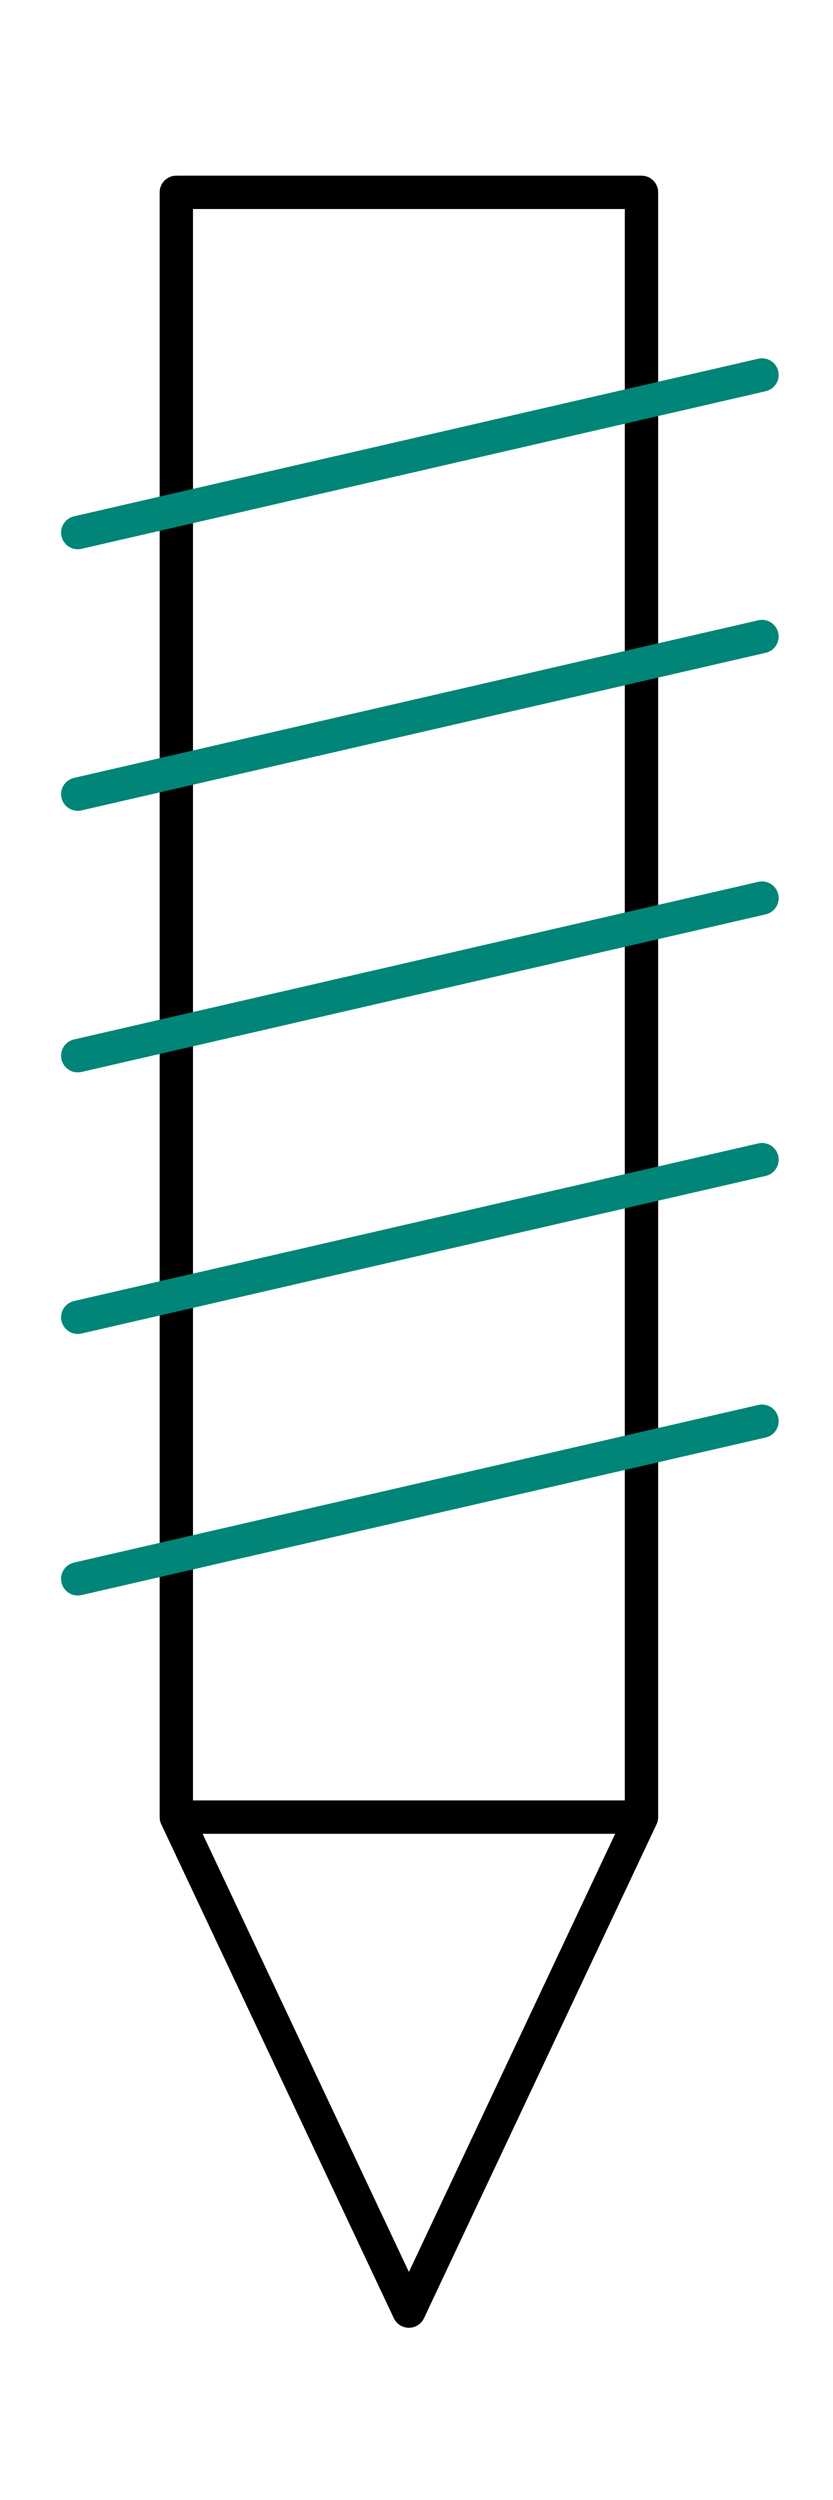
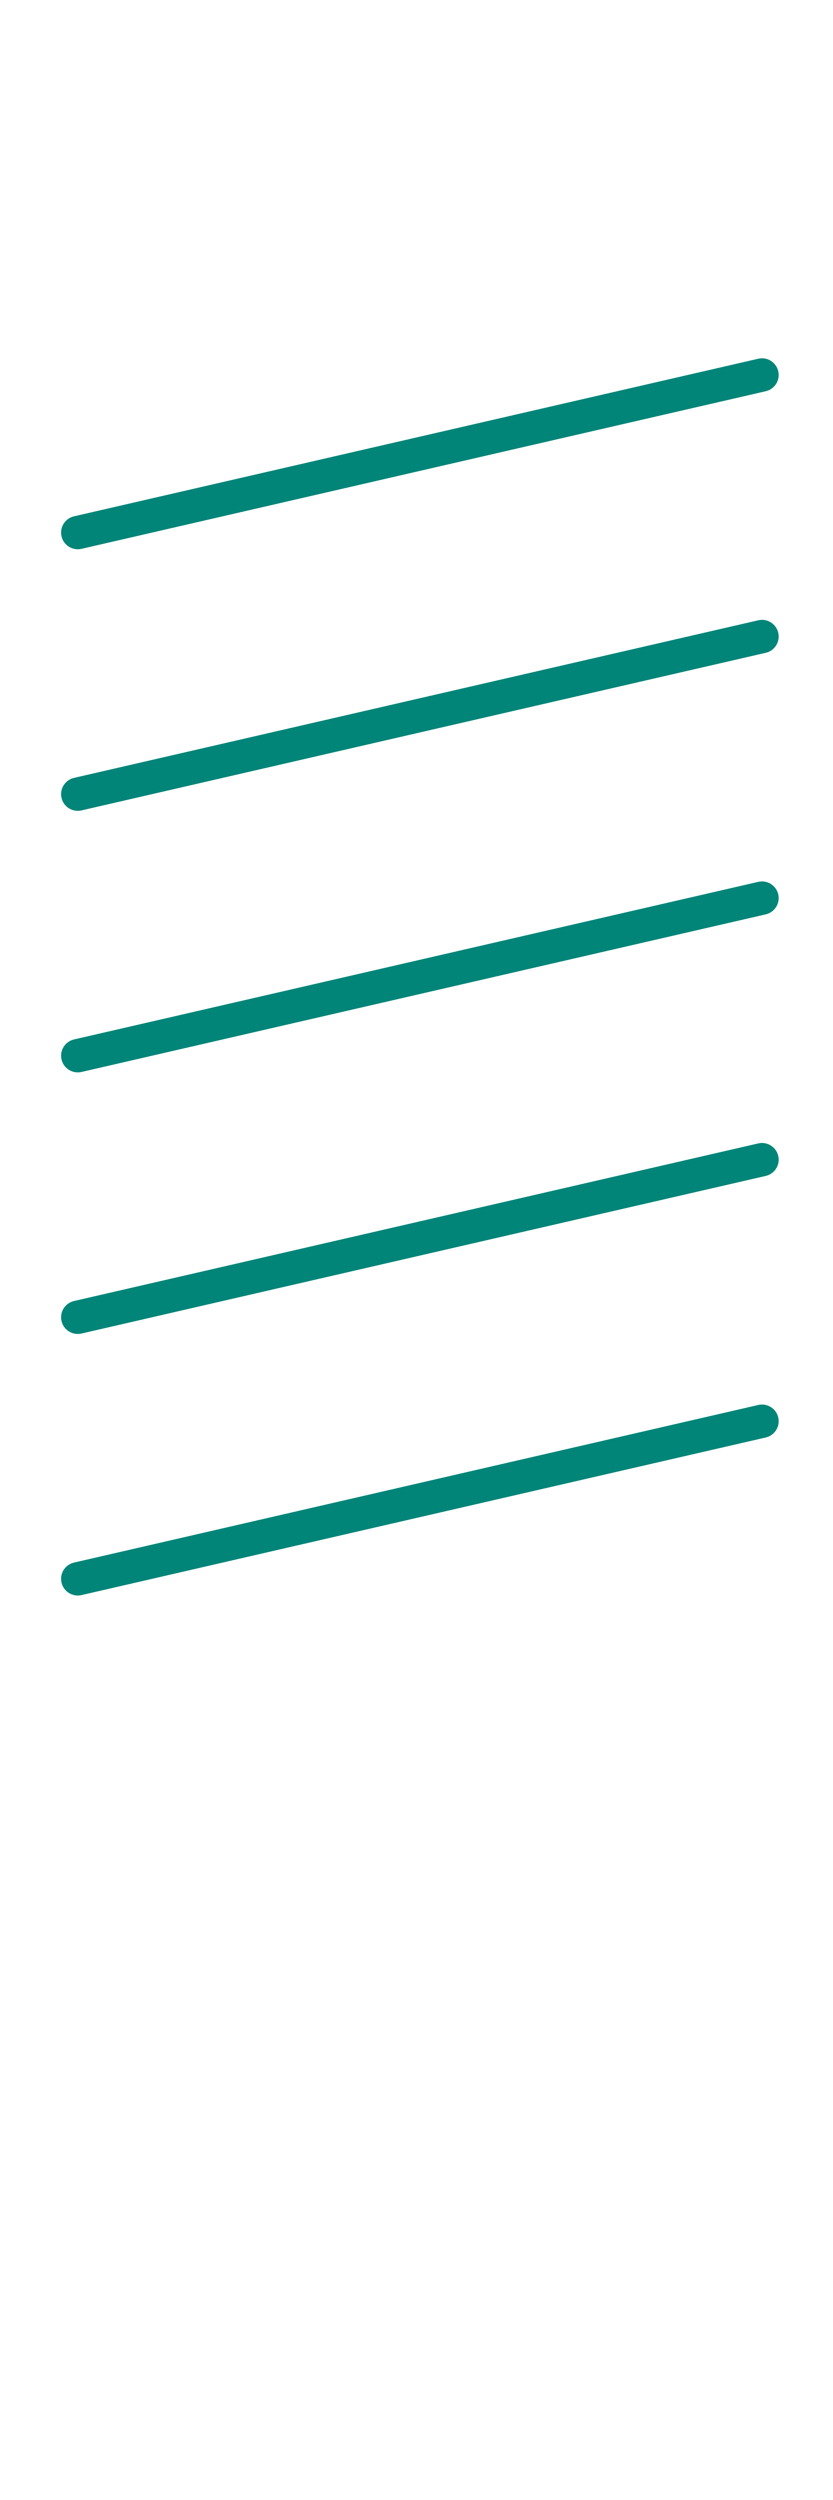
<svg xmlns="http://www.w3.org/2000/svg" version="1.1" id="Ebene_1" x="0px" y="0px" width="150px" height="450px" viewBox="0 0 150 450" xml:space="preserve">
  <g>
    <g>
-       <path d="M73.631,419c-1.163,0-2.221-0.672-2.716-1.724l-41.854-88.861c-0.194-0.39-0.306-0.827-0.312-1.29c0,0,0-0.001,0-0.002    c0-0.003,0-0.005,0-0.008c0-0.002,0-0.003,0-0.005s0-0.003,0-0.005s0-0.004,0-0.006c0-0.001,0-0.003,0-0.004    c0-0.006,0-0.013,0-0.019V34.62c0-1.658,1.344-3.002,3.002-3.002h83.762c1.658,0,3.003,1.344,3.003,3.002v292.459    c0,0.004,0,0.011-0.001,0.017c0,0.001,0,0.003,0,0.004c0,0.002,0,0.004,0,0.006s0,0.003,0,0.005s0,0.003,0,0.005    c0,0.003,0,0.005,0,0.008c0,0.001,0,0.002,0,0.002c-0.007,0.463-0.118,0.9-0.312,1.29l-41.854,88.861    C75.852,418.328,74.793,419,73.631,419z M36.483,330.082l37.148,78.869l37.147-78.869H36.483z M34.752,324.076h77.756V37.623    H34.752V324.076z" />
-     </g>
+       </g>
    <g>
      <path fill="#008578" d="M14,287.193c-1.368,0-2.604-0.94-2.923-2.329c-0.372-1.616,0.636-3.228,2.252-3.6l123.212-28.368    c1.61-0.375,3.228,0.636,3.6,2.252s-0.636,3.228-2.252,3.6L14.676,287.116C14.449,287.169,14.223,287.193,14,287.193z M14,240.112    c-1.368,0-2.604-0.94-2.923-2.329c-0.372-1.616,0.636-3.228,2.252-3.6l123.212-28.369c1.61-0.372,3.228,0.635,3.6,2.252    c0.372,1.616-0.636,3.228-2.252,3.6L14.676,240.035C14.45,240.088,14.223,240.112,14,240.112z M14,193.03    c-1.368,0-2.604-0.94-2.923-2.329c-0.372-1.616,0.636-3.228,2.252-3.6l123.212-28.368c1.61-0.373,3.228,0.635,3.6,2.252    c0.372,1.616-0.636,3.228-2.252,3.6L14.676,192.953C14.449,193.005,14.223,193.03,14,193.03z M14,145.949    c-1.368,0-2.604-0.94-2.923-2.329c-0.372-1.616,0.636-3.228,2.252-3.6l123.212-28.368c1.61-0.374,3.228,0.635,3.6,2.252    c0.372,1.616-0.636,3.228-2.252,3.6L14.676,145.872C14.449,145.924,14.223,145.949,14,145.949z M14,98.867    c-1.368,0-2.604-0.94-2.923-2.329c-0.372-1.616,0.636-3.228,2.252-3.6L136.541,64.57c1.61-0.374,3.228,0.635,3.6,2.252    c0.372,1.616-0.636,3.228-2.252,3.6L14.676,98.79C14.449,98.842,14.223,98.867,14,98.867z" />
    </g>
  </g>
</svg>